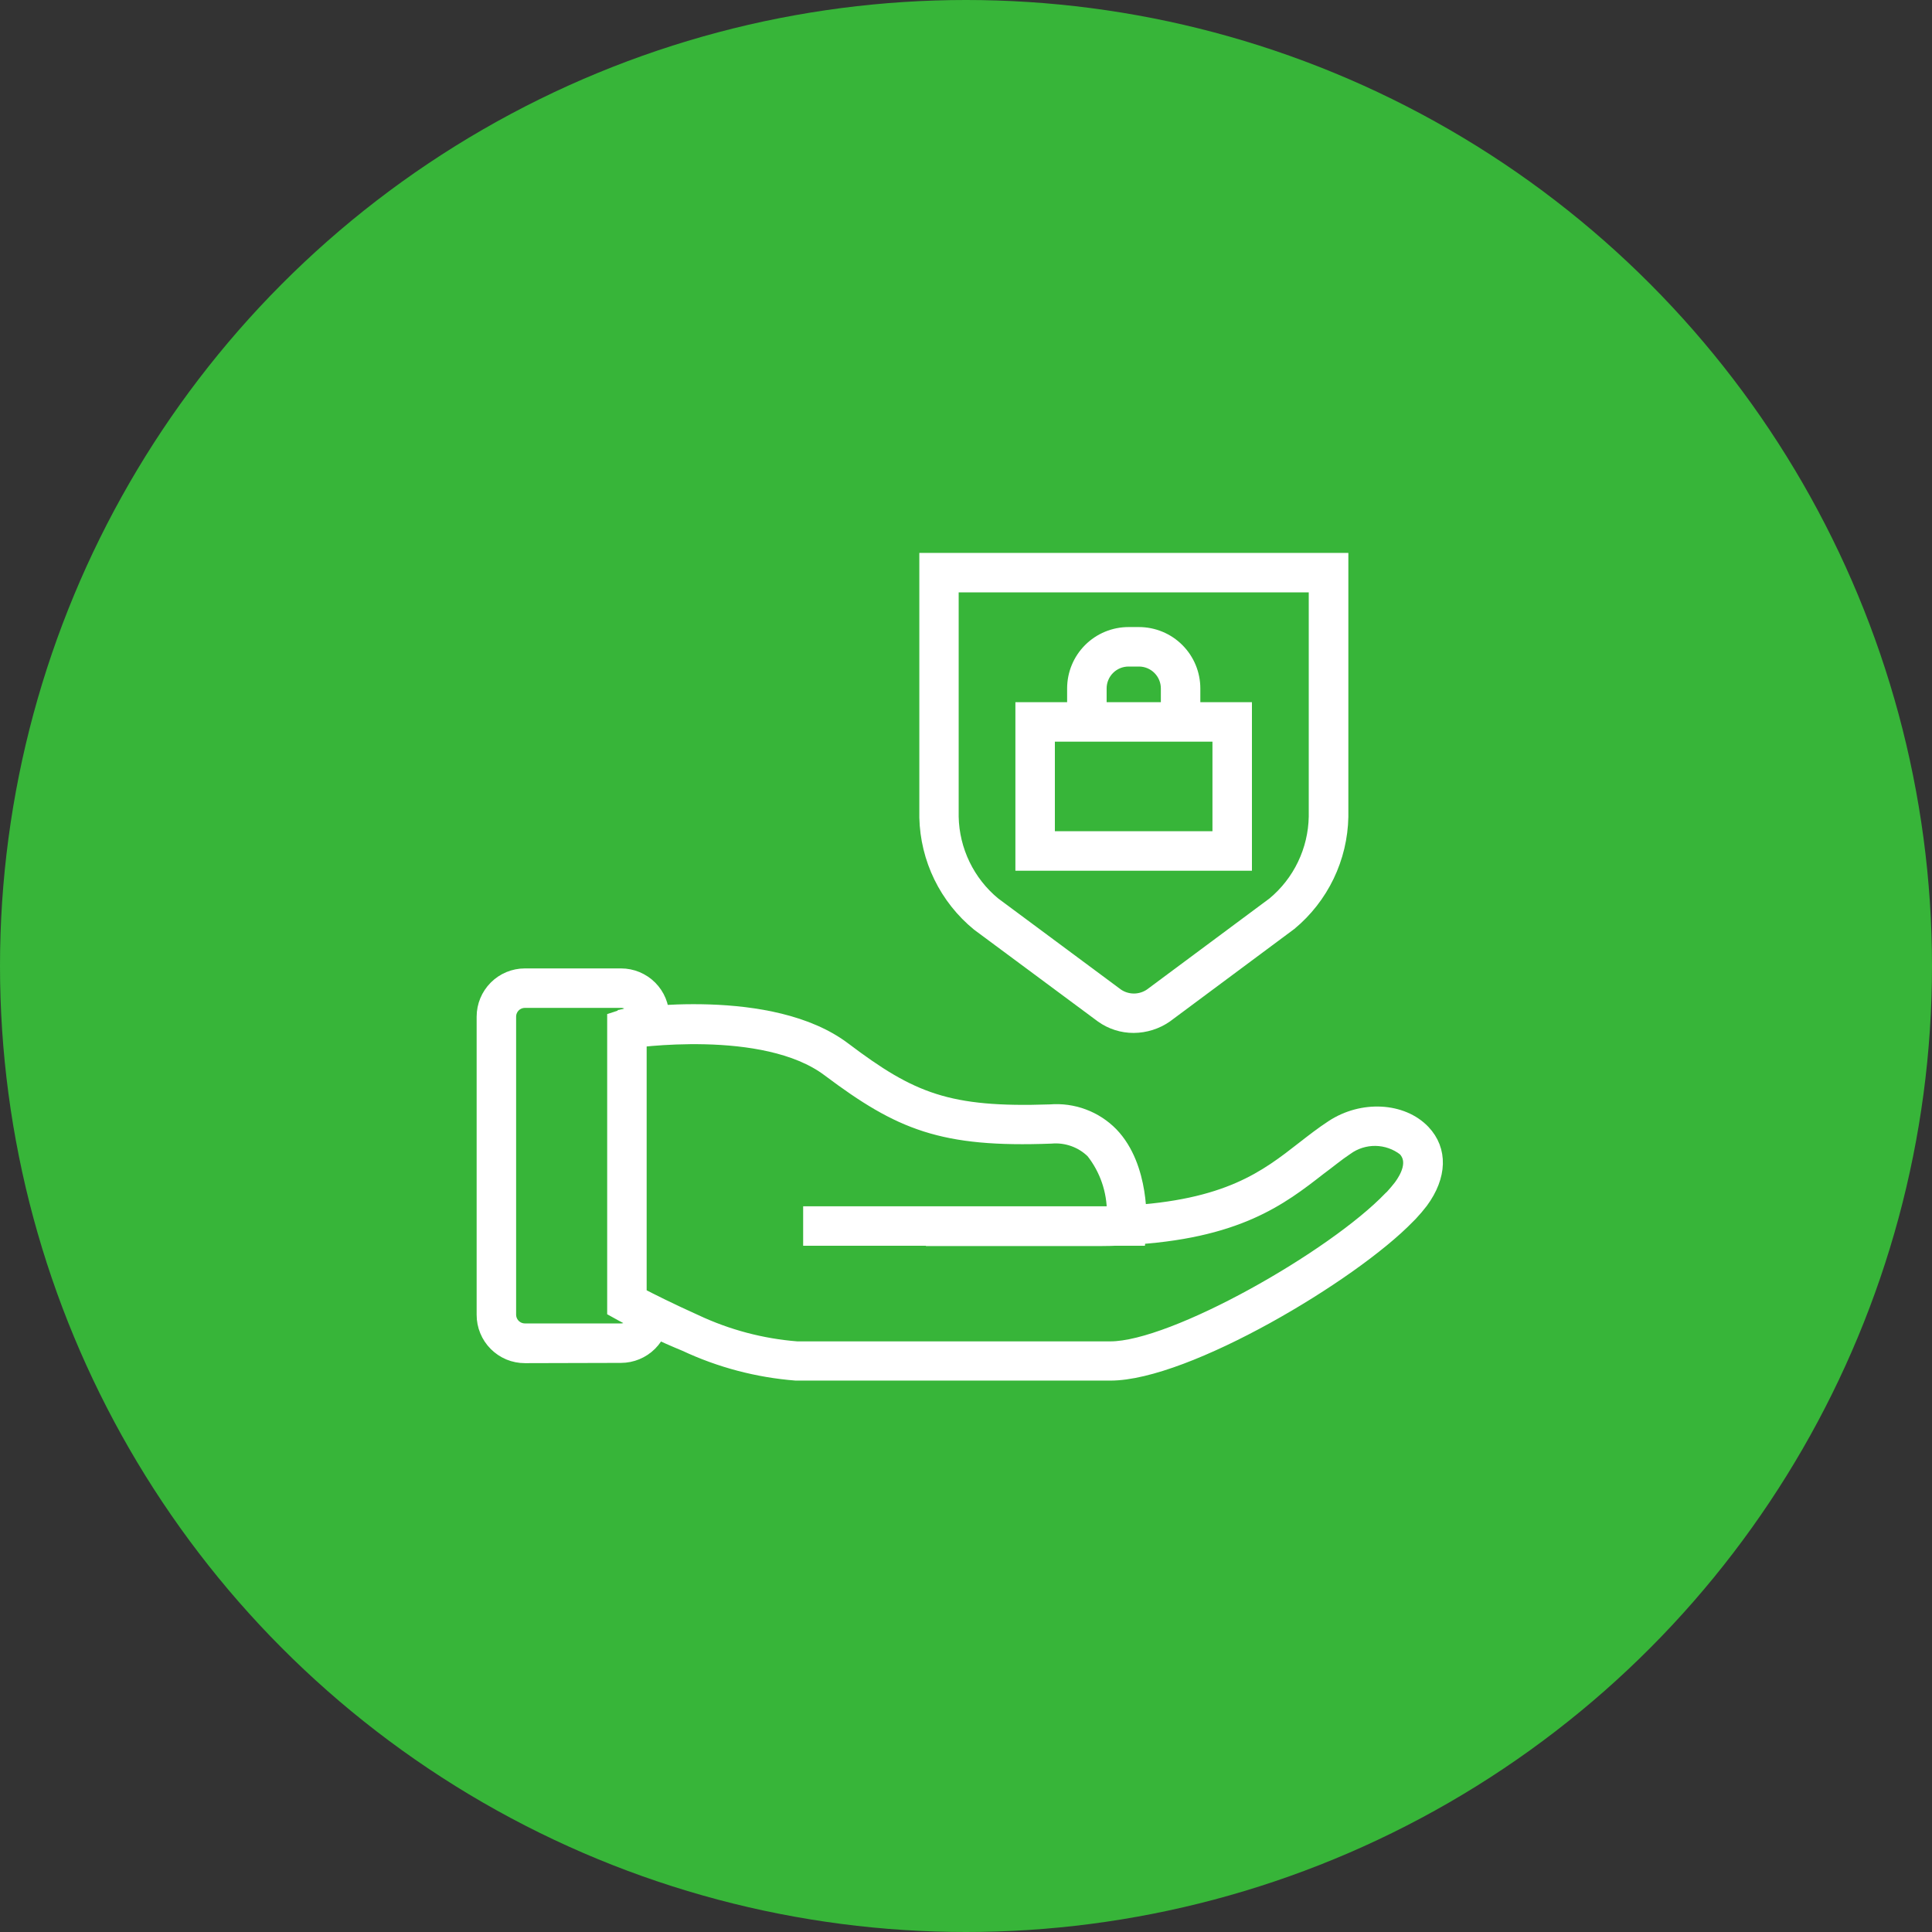
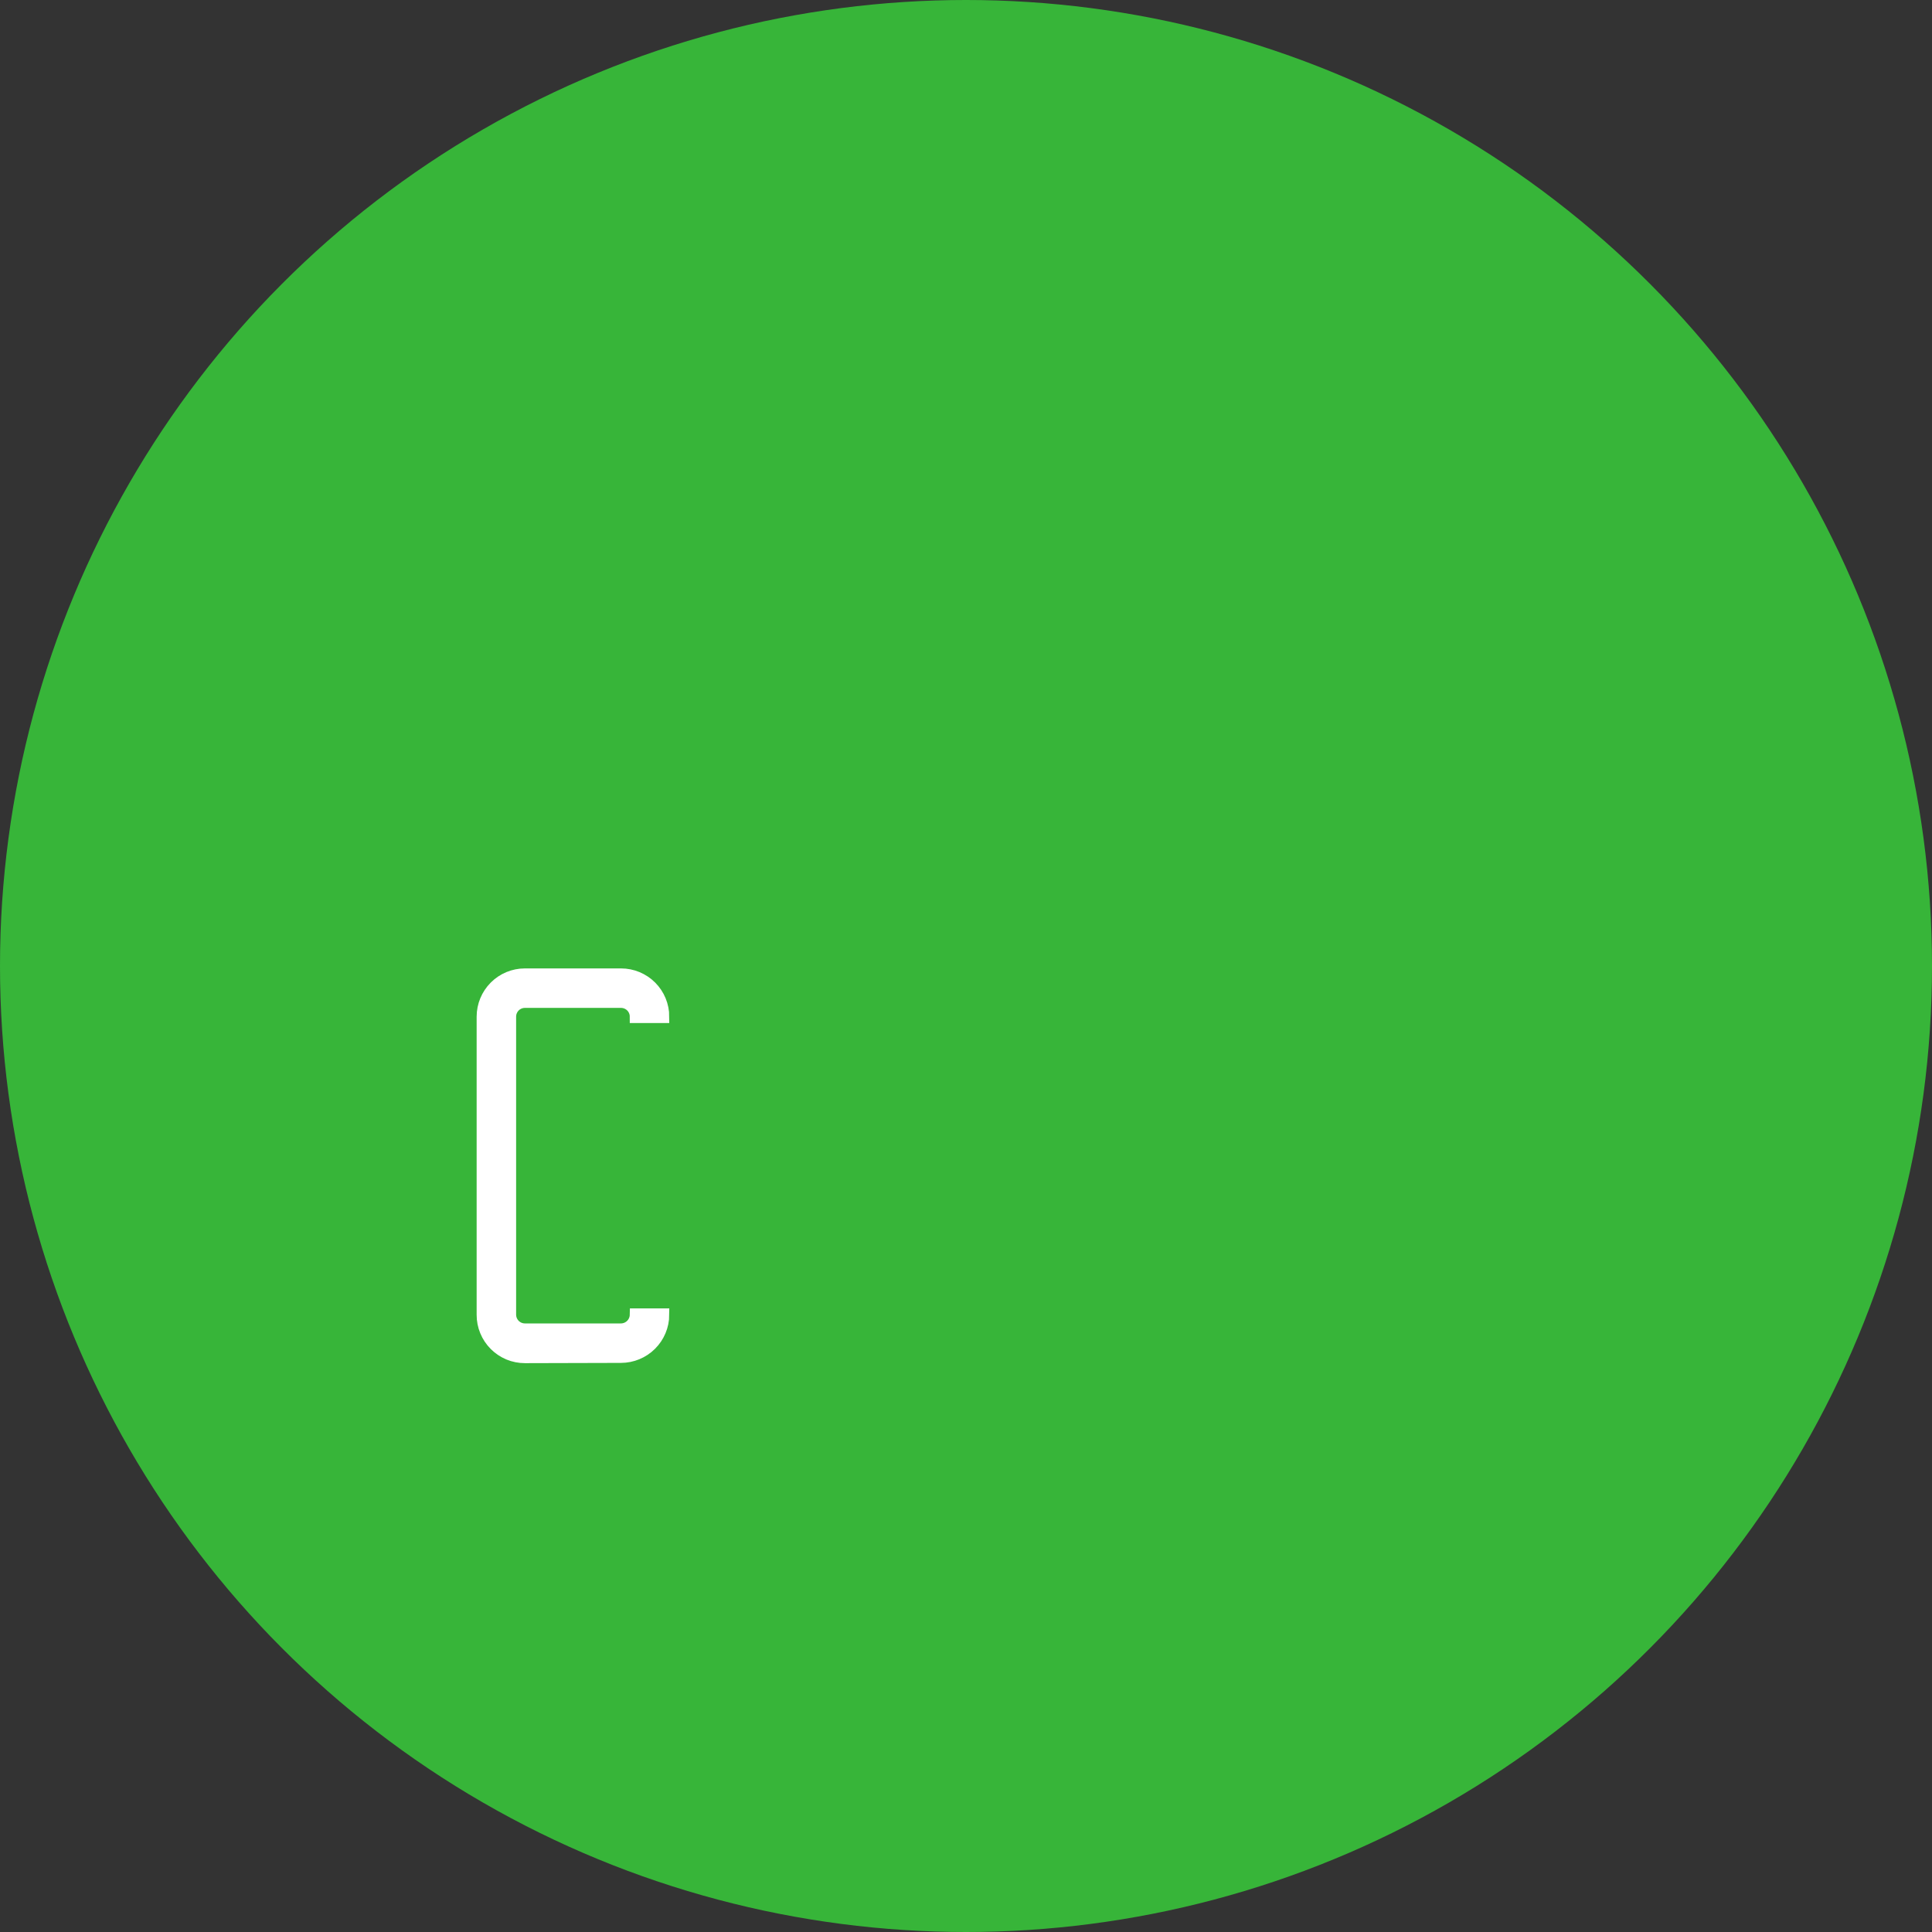
<svg xmlns="http://www.w3.org/2000/svg" width="76" height="76" viewBox="0 0 76 76" fill="none">
  <rect x="0" y="0" width="76" height="76" fill="#333333" stroke="none" />
  <circle cx="38" cy="38" r="38" fill="#37B539" />
-   <path d="M43.682 54.059H31.307C29.794 53.94 28.315 53.55 26.942 52.906C26.087 52.555 25.253 52.16 24.44 51.721L24.135 51.552V40.073L25.025 39.783L25.351 40.779L25.188 40.836V50.91C25.593 51.121 26.41 51.531 27.373 51.963C28.624 52.551 29.971 52.907 31.349 53.016H43.682C46.157 53.016 52.444 49.446 54.677 47.113L54.74 47.055C54.866 46.913 54.982 46.782 55.077 46.655C55.325 46.318 55.677 45.686 55.24 45.223C54.917 44.972 54.52 44.833 54.111 44.827C53.701 44.822 53.301 44.949 52.971 45.191C52.613 45.428 52.27 45.718 51.917 45.976C50.396 47.161 48.674 48.504 44.324 48.725C43.913 48.767 43.466 48.767 42.992 48.767H36.673V47.714H42.992C43.439 47.714 43.866 47.714 44.25 47.677C48.289 47.466 49.801 46.286 51.264 45.144C51.644 44.849 52.002 44.57 52.397 44.312C53.581 43.532 55.166 43.617 56.009 44.501C56.704 45.233 56.673 46.271 55.93 47.282C55.798 47.454 55.658 47.619 55.509 47.777L55.414 47.872C53.192 50.173 46.667 54.059 43.682 54.059Z" fill="white" stroke="white" stroke-width="0.5" />
-   <path d="M44.808 48.755H31.844V47.702H43.792C43.795 46.837 43.506 45.996 42.97 45.316C42.758 45.108 42.503 44.949 42.223 44.849C41.943 44.749 41.645 44.711 41.349 44.737C37.057 44.9 35.398 44.21 32.591 42.104C30.064 40.193 24.798 40.988 24.745 40.993L24.582 39.94C24.814 39.903 30.343 39.066 33.223 41.251C35.856 43.242 37.31 43.831 41.312 43.694C41.757 43.658 42.205 43.719 42.623 43.875C43.042 44.03 43.421 44.276 43.734 44.595C44.998 45.906 44.85 48.176 44.845 48.281L44.808 48.755Z" fill="white" stroke="white" stroke-width="0.5" />
  <path d="M20.648 53.373C20.431 53.373 20.217 53.331 20.016 53.248C19.816 53.164 19.634 53.042 19.481 52.889C19.328 52.735 19.206 52.553 19.124 52.352C19.041 52.152 18.999 51.937 19 51.72V39.993C19 39.556 19.174 39.137 19.483 38.828C19.792 38.518 20.211 38.345 20.648 38.345H24.429C24.866 38.345 25.285 38.518 25.595 38.828C25.904 39.137 26.077 39.556 26.077 39.993H25.024C25.024 39.835 24.962 39.684 24.85 39.572C24.738 39.461 24.587 39.398 24.429 39.398H20.648C20.49 39.398 20.339 39.461 20.227 39.572C20.116 39.684 20.053 39.835 20.053 39.993V51.72C20.055 51.877 20.118 52.027 20.229 52.137C20.341 52.248 20.491 52.31 20.648 52.31H24.429C24.586 52.309 24.735 52.246 24.846 52.136C24.958 52.026 25.021 51.877 25.024 51.72H26.077C26.075 52.156 25.9 52.573 25.591 52.881C25.283 53.188 24.865 53.362 24.429 53.363L20.648 53.373Z" fill="white" stroke="white" stroke-width="0.5" />
-   <path d="M44.597 40.383C44.146 40.385 43.706 40.245 43.339 39.983L38.468 36.371C37.842 35.858 37.335 35.216 36.98 34.489C36.626 33.762 36.433 32.967 36.414 32.158V22H52.791V32.132C52.775 32.938 52.586 33.732 52.236 34.459C51.886 35.186 51.384 35.829 50.764 36.344L45.877 39.978C45.501 40.239 45.055 40.38 44.597 40.383ZM37.462 23.053V32.132C37.475 32.785 37.63 33.427 37.914 34.015C38.199 34.603 38.606 35.123 39.11 35.538L43.95 39.13C44.142 39.262 44.371 39.333 44.605 39.333C44.839 39.333 45.068 39.262 45.261 39.13L50.095 35.538C50.597 35.121 51.004 34.6 51.286 34.011C51.569 33.422 51.721 32.779 51.733 32.126V23.053H37.462Z" fill="white" stroke="white" stroke-width="0.5" />
-   <path d="M46.968 28.408H45.915V27.081C45.915 26.787 45.798 26.504 45.589 26.296C45.381 26.087 45.098 25.97 44.803 25.97H44.393C44.098 25.97 43.816 26.087 43.607 26.296C43.399 26.504 43.282 26.787 43.282 27.081V27.982H42.228V27.081C42.228 26.507 42.456 25.957 42.862 25.551C43.268 25.145 43.819 24.917 44.393 24.917H44.803C45.377 24.917 45.928 25.145 46.334 25.551C46.74 25.957 46.968 26.507 46.968 27.081V28.408Z" fill="white" stroke="white" stroke-width="0.5" />
-   <path d="M48.998 34.002H40.193V27.872H48.998V34.002ZM41.246 32.948H47.945V28.925H41.246V32.948Z" fill="white" stroke="white" stroke-width="0.5" />
</svg>